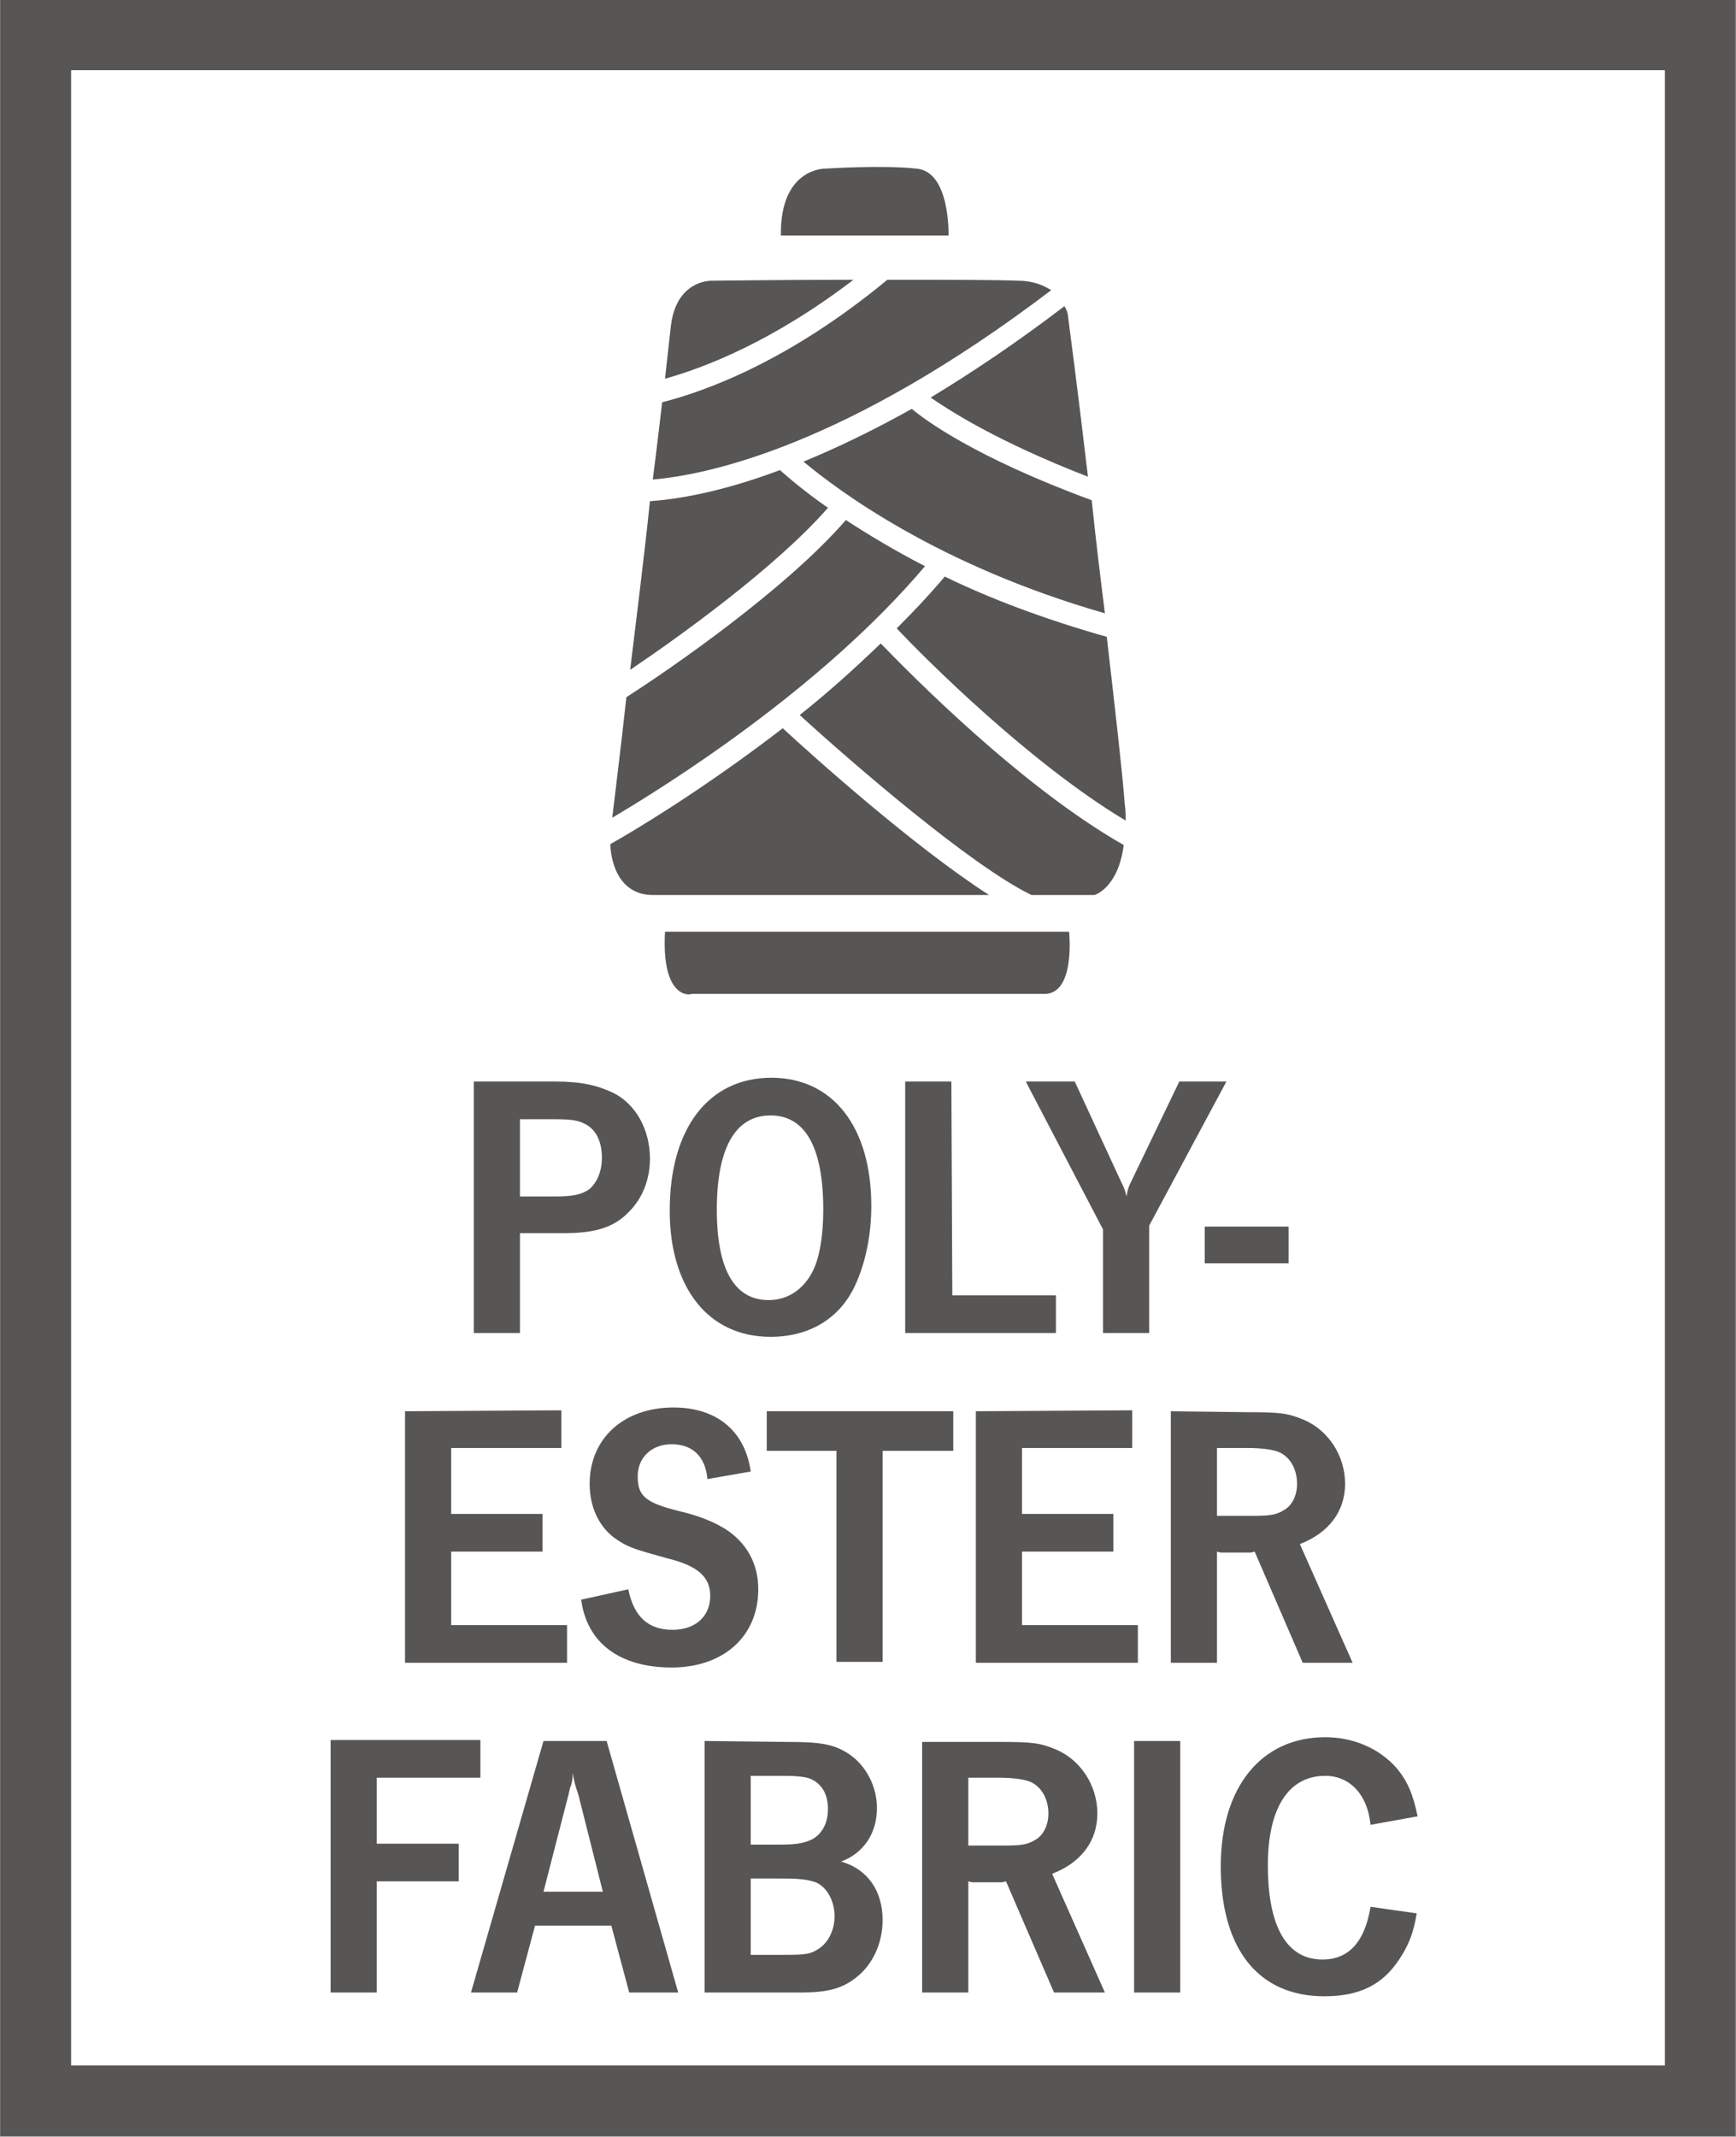
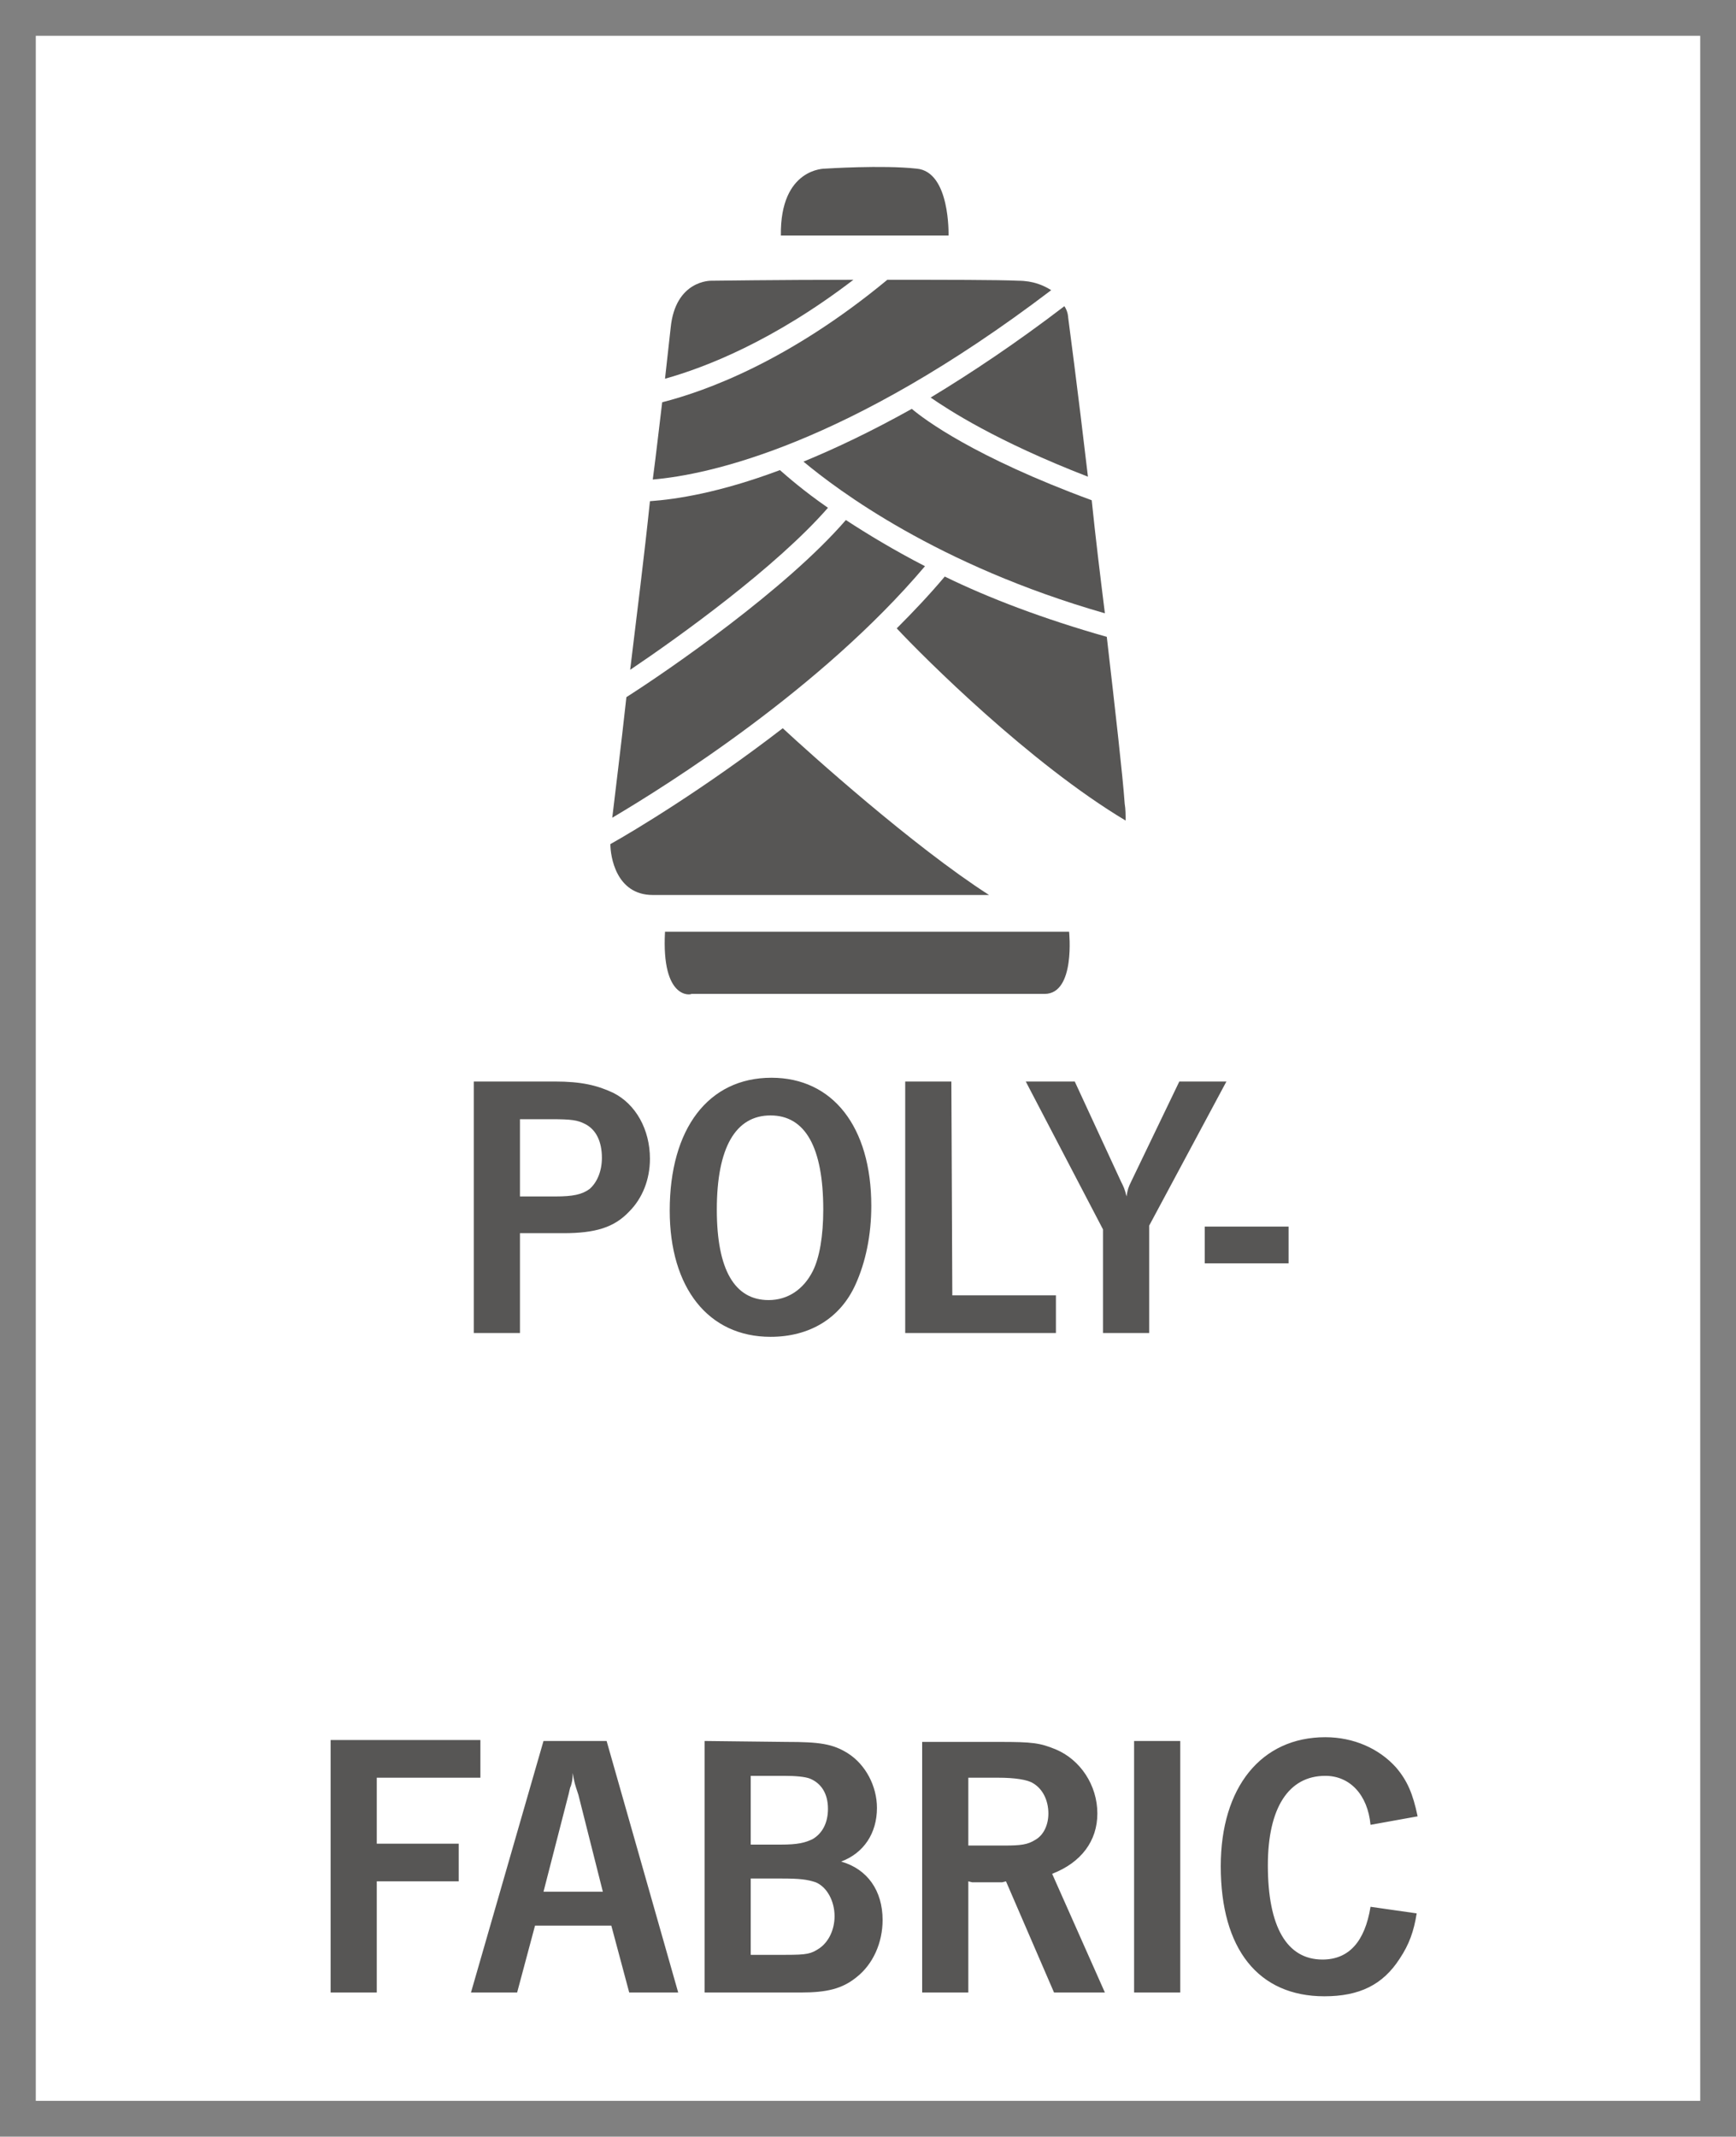
<svg xmlns="http://www.w3.org/2000/svg" xmlns:xlink="http://www.w3.org/1999/xlink" version="1.0" id="Ebene_1" x="0px" y="0px" viewBox="0 0 18.43 22.68" style="enable-background:new 0 0 18.43 22.68;" xml:space="preserve">
  <rect x="0" y="0" width="18.43" height="22.68" fill="#808080" stroke="none" />
  <style type="text/css">
	.st0{fill:#FFFFFF;}
	.st1{clip-path:url(#SVGID_00000142134168339684693350000010603703764926162833_);fill:none;stroke:#575655;stroke-width:0.75;}
	.st2{clip-path:url(#SVGID_00000144336520346893976760000012890913782952275338_);fill:#575655;}
	.st3{clip-path:url(#SVGID_00000002371485797017815960000005023127400429970362_);fill:#575655;}
	.st4{clip-path:url(#SVGID_00000101081145763768139130000013361942618246624673_);fill:#575655;}
	.st5{clip-path:url(#SVGID_00000114067234201626156430000004818063457477349526_);fill:#575655;}
	.st6{clip-path:url(#SVGID_00000155836298194703935170000012459947016142327959_);fill:#575655;}
	.st7{clip-path:url(#SVGID_00000134245053015698657110000010648929300442662031_);fill:#575655;}
	.st8{clip-path:url(#SVGID_00000145774002907137364380000015554837579105432249_);fill:#575655;}
	.st9{clip-path:url(#SVGID_00000173159112672230783180000000544087386253339295_);fill:#575655;}
	.st10{clip-path:url(#SVGID_00000116955701815338885590000009468218542012501438_);fill:#575655;}
	.st11{clip-path:url(#SVGID_00000093152978779685386200000009044633596698912695_);fill:#575655;}
	.st12{clip-path:url(#SVGID_00000056391732764384361720000004097422010743248311_);fill:#575655;}
	.st13{clip-path:url(#SVGID_00000176754753026375076080000015157738581858053786_);fill:#575655;}
	.st14{clip-path:url(#SVGID_00000078757203411179054020000018427744858044352189_);fill:#575655;}
	.st15{clip-path:url(#SVGID_00000143586247967480970440000017488146703929963905_);fill:#575655;}
</style>
  <g id="Decken">
    <g id="Polyester_Fabric">
      <polygon class="st0" points="17.68,0.38 0.75,0.38 0.38,0.38 0.38,0.75 0.38,21.93 0.38,22.3 0.75,22.3 17.68,22.3 18.05,22.3     18.05,21.93 18.05,0.75 18.05,0.38   " />
      <g>
        <g>
          <defs>
            <rect id="SVGID_1_" y="0" width="18.42" height="22.68" />
          </defs>
          <clipPath id="SVGID_00000150818339322771100000000014573630000360022206_">
            <use xlink:href="#SVGID_1_" style="overflow:visible;" />
          </clipPath>
-           <polygon style="clip-path:url(#SVGID_00000150818339322771100000000014573630000360022206_);fill:none;stroke:#575655;stroke-width:0.75;" points="      0.38,0.75 0.38,21.93 0.38,22.3 0.75,22.3 17.68,22.3 18.05,22.3 18.05,21.93 18.05,0.75 18.05,0.37 17.68,0.37 0.75,0.37       0.38,0.37     " />
        </g>
        <g>
          <defs>
            <rect id="SVGID_00000176032071626283039950000014072177961241244604_" y="0" width="18.42" height="22.68" />
          </defs>
          <clipPath id="SVGID_00000090277957098945352070000006754645484650426260_">
            <use xlink:href="#SVGID_00000176032071626283039950000014072177961241244604_" style="overflow:visible;" />
          </clipPath>
          <path style="clip-path:url(#SVGID_00000090277957098945352070000006754645484650426260_);fill:#575655;" d="M7.06,9.89h4.29      c0,0,0.07,0.66-0.26,0.66H7.34C7.34,10.56,7.02,10.62,7.06,9.89" />
        </g>
        <g>
          <defs>
            <rect id="SVGID_00000038373254802573625180000009681203933158701719_" y="0" width="18.42" height="22.68" />
          </defs>
          <clipPath id="SVGID_00000119080918708043626670000000723099127793996699_">
            <use xlink:href="#SVGID_00000038373254802573625180000009681203933158701719_" style="overflow:visible;" />
          </clipPath>
          <path style="clip-path:url(#SVGID_00000119080918708043626670000000723099127793996699_);fill:#575655;" d="M8.29,2.5h1.78      c0,0,0.02-0.68-0.34-0.71c-0.36-0.04-0.97,0-0.97,0S8.28,1.78,8.29,2.5" />
        </g>
        <g>
          <defs>
            <rect id="SVGID_00000167388483267831536720000007516136000424029601_" y="0" width="18.42" height="22.68" />
          </defs>
          <clipPath id="SVGID_00000016036789656171840630000011376949909433556158_">
            <use xlink:href="#SVGID_00000167388483267831536720000007516136000424029601_" style="overflow:visible;" />
          </clipPath>
          <path style="clip-path:url(#SVGID_00000016036789656171840630000011376949909433556158_);fill:#575655;" d="M9.82,6.01      C9.49,5.84,9.21,5.67,8.98,5.52C8.34,6.26,7.09,7.12,6.65,7.4C6.59,7.95,6.53,8.42,6.5,8.68C7.09,8.33,8.72,7.31,9.82,6.01" />
        </g>
        <g>
          <defs>
            <rect id="SVGID_00000056405965116259154250000007466342656467858319_" y="0" width="18.42" height="22.68" />
          </defs>
          <clipPath id="SVGID_00000099656653440041943530000010162524382221779369_">
            <use xlink:href="#SVGID_00000056405965116259154250000007466342656467858319_" style="overflow:visible;" />
          </clipPath>
          <path style="clip-path:url(#SVGID_00000099656653440041943530000010162524382221779369_);fill:#575655;" d="M9.68,4.34      C9.25,4.58,8.87,4.76,8.53,4.9c0.36,0.3,1.42,1.1,3.2,1.61c-0.05-0.4-0.1-0.81-0.14-1.2C10.34,4.85,9.81,4.45,9.68,4.34" />
        </g>
        <g>
          <defs>
            <rect id="SVGID_00000024710124222087646060000013030238012837743800_" y="0" width="18.42" height="22.68" />
          </defs>
          <clipPath id="SVGID_00000152980796196902171280000012999486282949218720_">
            <use xlink:href="#SVGID_00000024710124222087646060000013030238012837743800_" style="overflow:visible;" />
          </clipPath>
          <path style="clip-path:url(#SVGID_00000152980796196902171280000012999486282949218720_);fill:#575655;" d="M9.52,6.67      c0.29,0.31,1.41,1.43,2.43,2.04c0-0.06,0-0.12-0.01-0.18c-0.02-0.29-0.1-0.99-0.19-1.77c-0.67-0.19-1.25-0.41-1.72-0.64      C9.87,6.31,9.7,6.49,9.52,6.67" />
        </g>
        <g>
          <defs>
            <rect id="SVGID_00000057832325391919983770000015331690301991733896_" y="0" width="18.42" height="22.68" />
          </defs>
          <clipPath id="SVGID_00000152962400154318044410000001336763040733022377_">
            <use xlink:href="#SVGID_00000057832325391919983770000015331690301991733896_" style="overflow:visible;" />
          </clipPath>
          <path style="clip-path:url(#SVGID_00000152962400154318044410000001336763040733022377_);fill:#575655;" d="M8.79,5.39      c-0.26-0.18-0.43-0.33-0.51-0.4C7.64,5.23,7.18,5.3,6.9,5.32C6.84,5.9,6.76,6.53,6.69,7.11C7.21,6.76,8.24,6.02,8.79,5.39" />
        </g>
        <g>
          <defs>
            <rect id="SVGID_00000162331778668805696120000014133361359770497684_" y="0" width="18.42" height="22.68" />
          </defs>
          <clipPath id="SVGID_00000112612207788703738500000011794308203197293240_">
            <use xlink:href="#SVGID_00000162331778668805696120000014133361359770497684_" style="overflow:visible;" />
          </clipPath>
          <path style="clip-path:url(#SVGID_00000112612207788703738500000011794308203197293240_);fill:#575655;" d="M9.06,2.97      c-0.78,0-1.51,0.01-1.51,0.01s-0.38-0.01-0.43,0.5C7.11,3.56,7.09,3.76,7.06,4.02C7.49,3.9,8.21,3.62,9.06,2.97" />
        </g>
        <g>
          <defs>
            <rect id="SVGID_00000084503302507171162270000014049704268458319798_" y="0" width="18.42" height="22.68" />
          </defs>
          <clipPath id="SVGID_00000180368567808000229100000002607028802946965398_">
            <use xlink:href="#SVGID_00000084503302507171162270000014049704268458319798_" style="overflow:visible;" />
          </clipPath>
          <path style="clip-path:url(#SVGID_00000180368567808000229100000002607028802946965398_);fill:#575655;" d="M11.55,5.06      c-0.11-0.94-0.21-1.69-0.21-1.69s0-0.06-0.04-0.12c-0.51,0.39-0.99,0.71-1.42,0.97C10.07,4.35,10.57,4.68,11.55,5.06" />
        </g>
        <g>
          <defs>
            <rect id="SVGID_00000029737306368655871630000004990324126123515293_" y="0" width="18.42" height="22.68" />
          </defs>
          <clipPath id="SVGID_00000043434244367909702550000010246815614466667918_">
            <use xlink:href="#SVGID_00000029737306368655871630000004990324126123515293_" style="overflow:visible;" />
          </clipPath>
          <path style="clip-path:url(#SVGID_00000043434244367909702550000010246815614466667918_);fill:#575655;" d="M8.31,7.73      C7.48,8.37,6.73,8.82,6.48,8.96c0,0.13,0.06,0.54,0.45,0.54h3.57C9.69,8.98,8.59,7.99,8.31,7.73" />
        </g>
        <g>
          <defs>
            <rect id="SVGID_00000175305103441109694850000010116867702250806157_" y="0" width="18.42" height="22.68" />
          </defs>
          <clipPath id="SVGID_00000015350763794229464430000018239769266924257722_">
            <use xlink:href="#SVGID_00000175305103441109694850000010116867702250806157_" style="overflow:visible;" />
          </clipPath>
-           <path style="clip-path:url(#SVGID_00000015350763794229464430000018239769266924257722_);fill:#575655;" d="M9.35,6.83      C9.07,7.1,8.78,7.36,8.49,7.59c0.57,0.52,1.82,1.6,2.46,1.91h0.67c0,0,0.25-0.07,0.31-0.53C10.84,8.35,9.67,7.16,9.35,6.83" />
        </g>
        <g>
          <defs>
            <rect id="SVGID_00000131356700661172066900000010865101279748654010_" y="0" width="18.42" height="22.68" />
          </defs>
          <clipPath id="SVGID_00000066494420407531373690000013364810292771273104_">
            <use xlink:href="#SVGID_00000131356700661172066900000010865101279748654010_" style="overflow:visible;" />
          </clipPath>
          <path style="clip-path:url(#SVGID_00000066494420407531373690000013364810292771273104_);fill:#575655;" d="M7.03,4.27      C7,4.51,6.97,4.79,6.93,5.09c0.59-0.05,2.06-0.36,4.23-2.01c-0.08-0.05-0.19-0.1-0.35-0.1c-0.21-0.01-0.78-0.01-1.39-0.01      C8.38,3.83,7.5,4.15,7.03,4.27" />
        </g>
        <g>
          <defs>
            <rect id="SVGID_00000181044810276945519740000016915810809415916933_" y="0" width="18.42" height="22.68" />
          </defs>
          <clipPath id="SVGID_00000155829366577606788170000003749455345588474280_">
            <use xlink:href="#SVGID_00000181044810276945519740000016915810809415916933_" style="overflow:visible;" />
          </clipPath>
          <path style="clip-path:url(#SVGID_00000155829366577606788170000003749455345588474280_);fill:#575655;" d="M15.05,19.28      c-0.05-0.24-0.11-0.38-0.23-0.52c-0.18-0.2-0.45-0.32-0.75-0.32c-0.68,0-1.11,0.53-1.11,1.37c0,0.88,0.4,1.38,1.1,1.38      c0.37,0,0.62-0.12,0.8-0.4c0.1-0.15,0.15-0.29,0.18-0.48l-0.49-0.07c-0.06,0.37-0.23,0.56-0.51,0.56c-0.38,0-0.58-0.35-0.58-1      c0-0.61,0.22-0.95,0.61-0.95c0.26,0,0.45,0.2,0.48,0.52L15.05,19.28z M12.53,18.48h-0.49v2.67h0.49V18.48z M10.28,19.59v-0.72      h0.32c0.17,0,0.31,0.02,0.37,0.06c0.1,0.06,0.16,0.18,0.16,0.32c0,0.12-0.05,0.23-0.14,0.28c-0.08,0.05-0.15,0.06-0.33,0.06      H10.28z M9.79,18.48v2.67h0.49v-1.18l0.04,0.01h0.15h0.17l0.04-0.01l0.51,1.18h0.54l-0.56-1.26c0.31-0.12,0.48-0.35,0.48-0.64      c0-0.3-0.18-0.57-0.44-0.68c-0.17-0.07-0.25-0.08-0.6-0.08H9.79V18.48z M7.97,20.75v-0.81H8.3c0.19,0,0.27,0.01,0.36,0.04      c0.12,0.05,0.2,0.2,0.2,0.36c0,0.14-0.06,0.27-0.16,0.34c-0.09,0.06-0.13,0.07-0.36,0.07C8.34,20.75,7.97,20.75,7.97,20.75z       M7.97,19.58v-0.73h0.35c0.13,0,0.23,0.01,0.28,0.03c0.12,0.05,0.19,0.16,0.19,0.32c0,0.15-0.06,0.26-0.16,0.32      c-0.08,0.04-0.16,0.06-0.34,0.06H7.97z M7.48,18.48v2.67H8.5c0.28,0,0.44-0.04,0.59-0.16c0.18-0.14,0.28-0.37,0.28-0.61      c0-0.31-0.16-0.54-0.44-0.62c0.24-0.09,0.38-0.3,0.38-0.57c0-0.23-0.12-0.46-0.31-0.58c-0.16-0.1-0.3-0.12-0.65-0.12L7.48,18.48      L7.48,18.48z M5.77,20.08l0.26-1.01c0.01-0.03,0.02-0.1,0.03-0.11c0.01-0.04,0.02-0.06,0.02-0.14c0.02,0.11,0.02,0.11,0.06,0.23      l0.26,1.03H5.77z M5.68,20.44h0.81l0.19,0.71H7.2l-0.76-2.67H5.77L5,21.15h0.49L5.68,20.44z M3.51,18.48v2.67H4v-1.18h0.87v-0.4      H4v-0.7h1.1v-0.4H3.51V18.48z" />
        </g>
        <g>
          <defs>
-             <rect id="SVGID_00000180348504591302826210000001550165189082246828_" y="0" width="18.42" height="22.68" />
-           </defs>
+             </defs>
          <clipPath id="SVGID_00000183956573018225168920000017469254223444774822_">
            <use xlink:href="#SVGID_00000180348504591302826210000001550165189082246828_" style="overflow:visible;" />
          </clipPath>
          <path style="clip-path:url(#SVGID_00000183956573018225168920000017469254223444774822_);fill:#575655;" d="M12.92,16.09v-0.72      h0.32c0.17,0,0.31,0.02,0.37,0.06c0.1,0.06,0.16,0.18,0.16,0.32c0,0.12-0.05,0.23-0.14,0.28c-0.08,0.05-0.15,0.06-0.33,0.06      H12.92z M12.43,14.98v2.67h0.49v-1.18l0.04,0.01h0.15h0.17l0.04-0.01l0.51,1.18h0.53l-0.56-1.26c0.31-0.12,0.48-0.35,0.48-0.64      c0-0.3-0.18-0.57-0.44-0.68c-0.17-0.07-0.25-0.08-0.6-0.08L12.43,14.98L12.43,14.98z M10.36,14.98v2.67h1.72v-0.4h-1.23v-0.78      h0.97v-0.4h-0.97v-0.7h1.17v-0.4L10.36,14.98L10.36,14.98z M8.14,14.98v0.42h0.74v2.24h0.49V15.4h0.75v-0.42H8.14z M7.97,15.62      c-0.06-0.43-0.36-0.68-0.82-0.68c-0.53,0-0.89,0.33-0.89,0.81c0,0.26,0.11,0.48,0.3,0.6c0.12,0.08,0.2,0.1,0.52,0.19      c0.33,0.08,0.46,0.2,0.46,0.4c0,0.22-0.16,0.36-0.4,0.36c-0.26,0-0.41-0.14-0.47-0.43l-0.5,0.11c0.06,0.46,0.41,0.72,0.96,0.72      s0.92-0.33,0.92-0.83c0-0.28-0.13-0.5-0.35-0.64c-0.13-0.08-0.28-0.14-0.49-0.19c-0.36-0.09-0.44-0.16-0.44-0.37      c0-0.2,0.15-0.34,0.36-0.34c0.22,0,0.36,0.13,0.38,0.37L7.97,15.62z M4.3,14.98v2.67h1.72v-0.4H4.79v-0.78h0.97v-0.4H4.79v-0.7      h1.17v-0.4L4.3,14.98L4.3,14.98z" />
        </g>
        <g>
          <defs>
            <rect id="SVGID_00000131343768187087786380000015418503228121730459_" y="0" width="18.42" height="22.68" />
          </defs>
          <clipPath id="SVGID_00000020400016105589014300000015188182205222101176_">
            <use xlink:href="#SVGID_00000131343768187087786380000015418503228121730459_" style="overflow:visible;" />
          </clipPath>
          <path style="clip-path:url(#SVGID_00000020400016105589014300000015188182205222101176_);fill:#575655;" d="M13.68,13.02h-0.89      v0.39h0.89V13.02z M13.02,11.48h-0.5l-0.51,1.06c-0.03,0.06-0.04,0.09-0.05,0.16c-0.02-0.08-0.03-0.1-0.06-0.16l-0.49-1.06      h-0.52l0.82,1.57v1.1h0.49v-1.14L13.02,11.48z M10.1,11.48H9.61v2.67h1.6v-0.4h-1.1L10.1,11.48L10.1,11.48z M8.18,11.84      c0.37,0,0.56,0.34,0.56,1c0,0.28-0.04,0.51-0.11,0.65c-0.1,0.2-0.27,0.31-0.47,0.31c-0.36,0-0.55-0.32-0.55-0.96      C7.61,12.18,7.81,11.84,8.18,11.84 M8.19,11.44c-0.67,0-1.08,0.54-1.08,1.41c0,0.82,0.41,1.34,1.07,1.34      c0.42,0,0.74-0.2,0.9-0.55c0.11-0.24,0.17-0.53,0.17-0.84C9.25,11.96,8.84,11.44,8.19,11.44 M5.52,12.7v-0.82h0.33      c0.22,0,0.28,0.01,0.36,0.05c0.12,0.06,0.18,0.19,0.18,0.36c0,0.14-0.05,0.26-0.13,0.33C6.18,12.68,6.08,12.7,5.9,12.7H5.52z       M5.03,11.48v2.67h0.49v-1.06h0.46c0.34,0,0.54-0.06,0.7-0.23c0.14-0.14,0.22-0.34,0.22-0.56c0-0.31-0.15-0.58-0.39-0.7      c-0.17-0.08-0.34-0.12-0.62-0.12C5.89,11.48,5.03,11.48,5.03,11.48z" />
        </g>
      </g>
    </g>
  </g>
</svg>